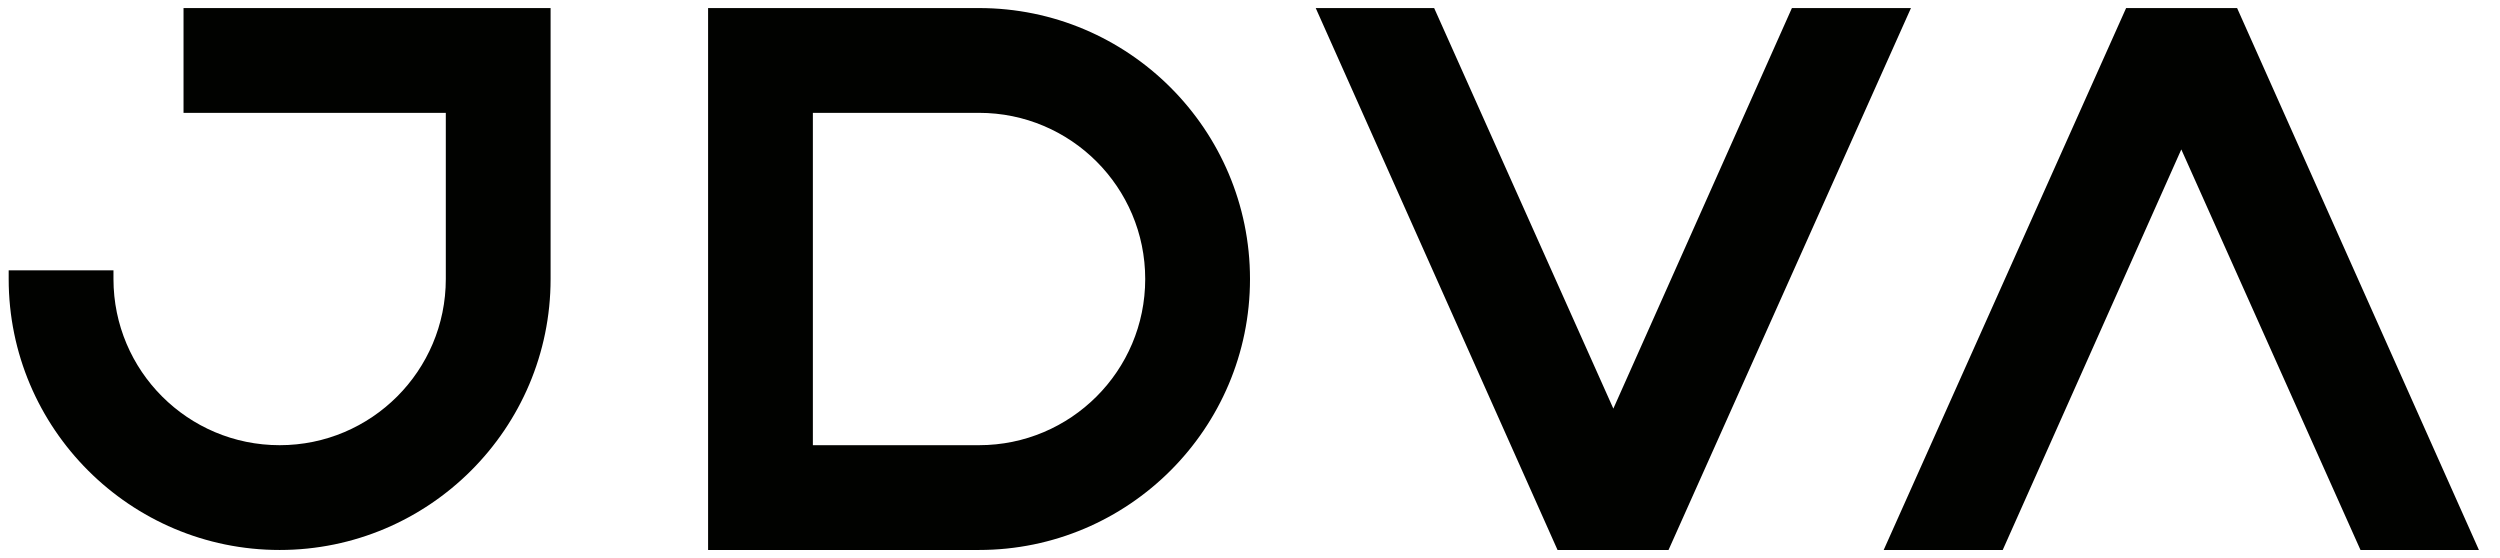
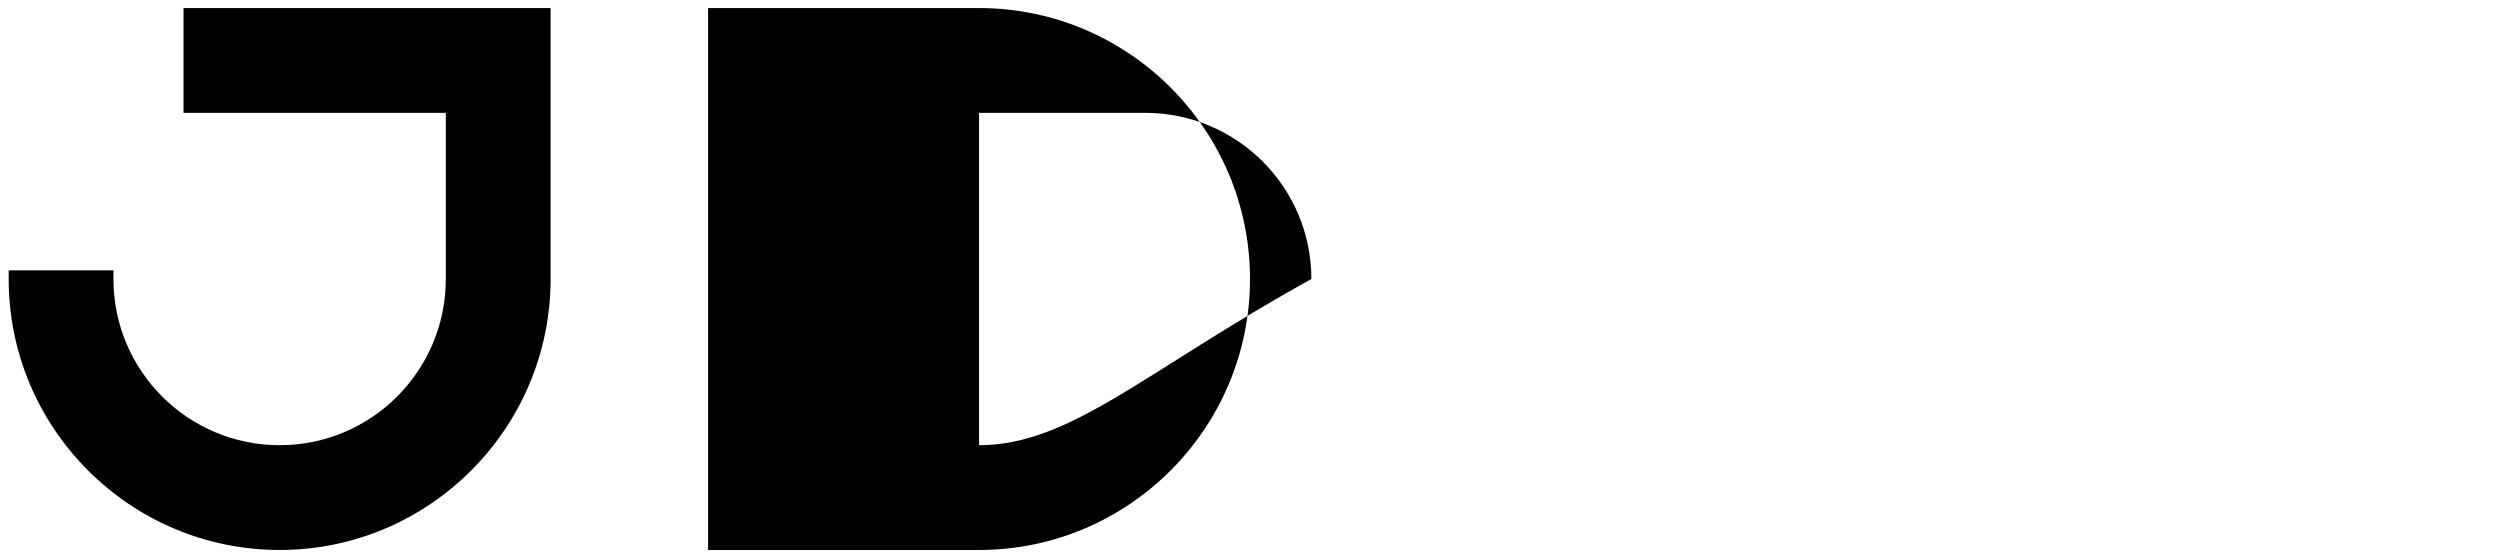
<svg xmlns="http://www.w3.org/2000/svg" id="Capa_1" x="0px" y="0px" viewBox="0 0 403.2 90" style="enable-background:new 0 0 403.2 90;" xml:space="preserve">
  <style type="text/css">	.st0{fill:#30294C;}	.st1{fill:#5AA5DD;}	.st2{fill-rule:evenodd;clip-rule:evenodd;fill:#5AA5DD;}	.st3{fill-rule:evenodd;clip-rule:evenodd;fill:#597532;}	.st4{fill:#EC008C;}	.st5{fill:#FFD400;}	.st6{fill:none;}	.st7{fill-rule:evenodd;clip-rule:evenodd;fill:#802B2E;}	.st8{fill:none;stroke:#802B2E;stroke-width:1.3;stroke-miterlimit:22.926;}	.st9{fill:#191919;}	.st10{fill:#802B2E;}	.st11{fill-rule:evenodd;clip-rule:evenodd;fill:#FFFFFF;}	.st12{fill-rule:evenodd;clip-rule:evenodd;fill:#EAEAEA;}	.st13{fill:#FFFFFF;}	.st14{fill:#802B2E;stroke:#FFFFFF;stroke-width:1.3;stroke-miterlimit:22.926;}	.st15{fill-rule:evenodd;clip-rule:evenodd;fill:#2D3292;}	.st16{fill-rule:evenodd;clip-rule:evenodd;fill:#FEF104;}	.st17{fill:#892B3C;}	.st18{fill:#84888A;}	.st19{fill:#003594;}	.st20{fill:#010200;}	.st21{fill:#096268;}	.st22{fill:none;stroke:#802B2E;stroke-width:0.596;stroke-miterlimit:22.926;}	.st23{fill:#003399;}	.st24{fill:#FFFF00;}	.st25{fill-rule:evenodd;clip-rule:evenodd;fill:#FFFF00;}</style>
  <g>
-     <polygon class="st20" points="289,1.3 260.2,65.9 231.3,1.3 212.2,1.3 251.2,88.7 269.1,88.7 308.2,1.3  " />
-     <polygon class="st20" points="360.8,1.3 342.9,1.3 303.8,88.7 323,88.7 351.8,24.1 380.7,88.7 399.8,88.7  " />
-     <path class="st20" d="M157.9,71.8h-26.8V18.2h26.8c14.8,0,26.8,12,26.8,26.8C184.7,59.8,172.7,71.8,157.9,71.8 M157.9,1.3h-43.7  v87.4h43.7c24.1,0,43.7-19.6,43.7-43.7C201.6,20.9,182,1.3,157.9,1.3" />
+     <path class="st20" d="M157.9,71.8V18.2h26.8c14.8,0,26.8,12,26.8,26.8C184.7,59.8,172.7,71.8,157.9,71.8 M157.9,1.3h-43.7  v87.4h43.7c24.1,0,43.7-19.6,43.7-43.7C201.6,20.9,182,1.3,157.9,1.3" />
    <path class="st20" d="M29.6,18.2h42.3V45c0,14.8-12,26.8-26.8,26.8S18.3,59.8,18.3,45v-1.4H1.4V45c0,24.1,19.6,43.7,43.7,43.7  c24.1,0,43.7-19.6,43.7-43.7V1.3H29.6V18.2z" />
  </g>
</svg>